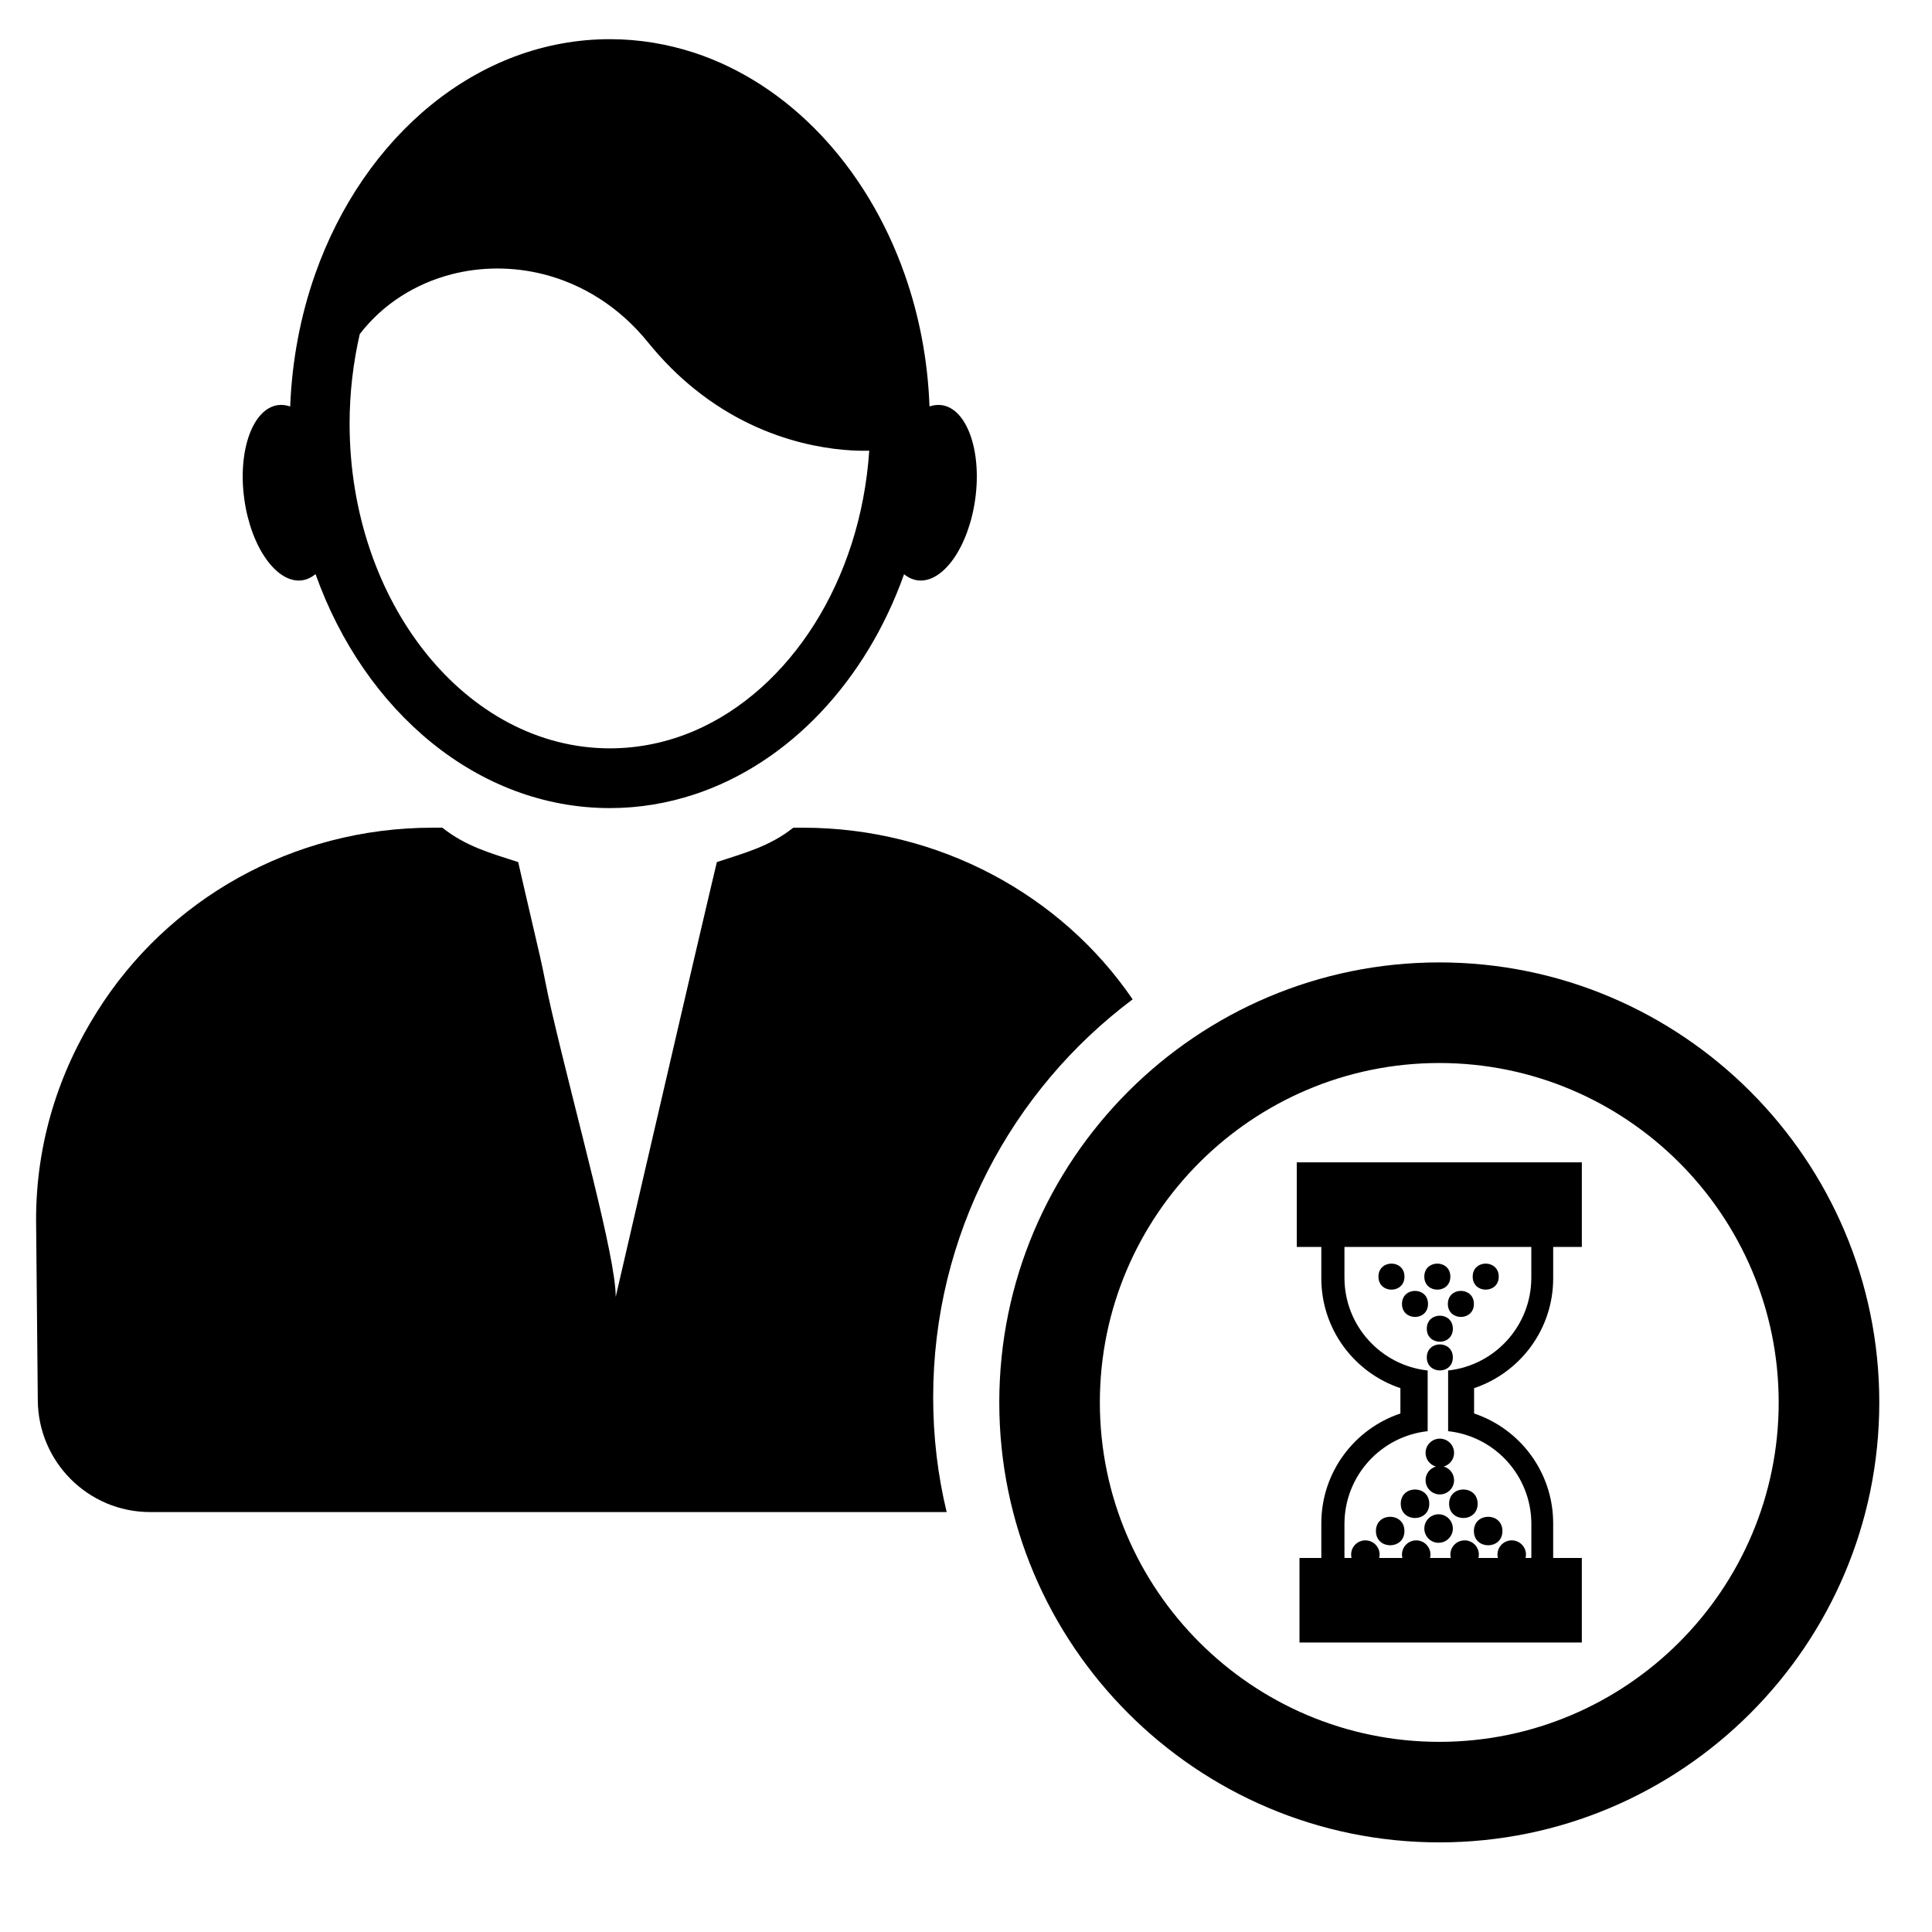
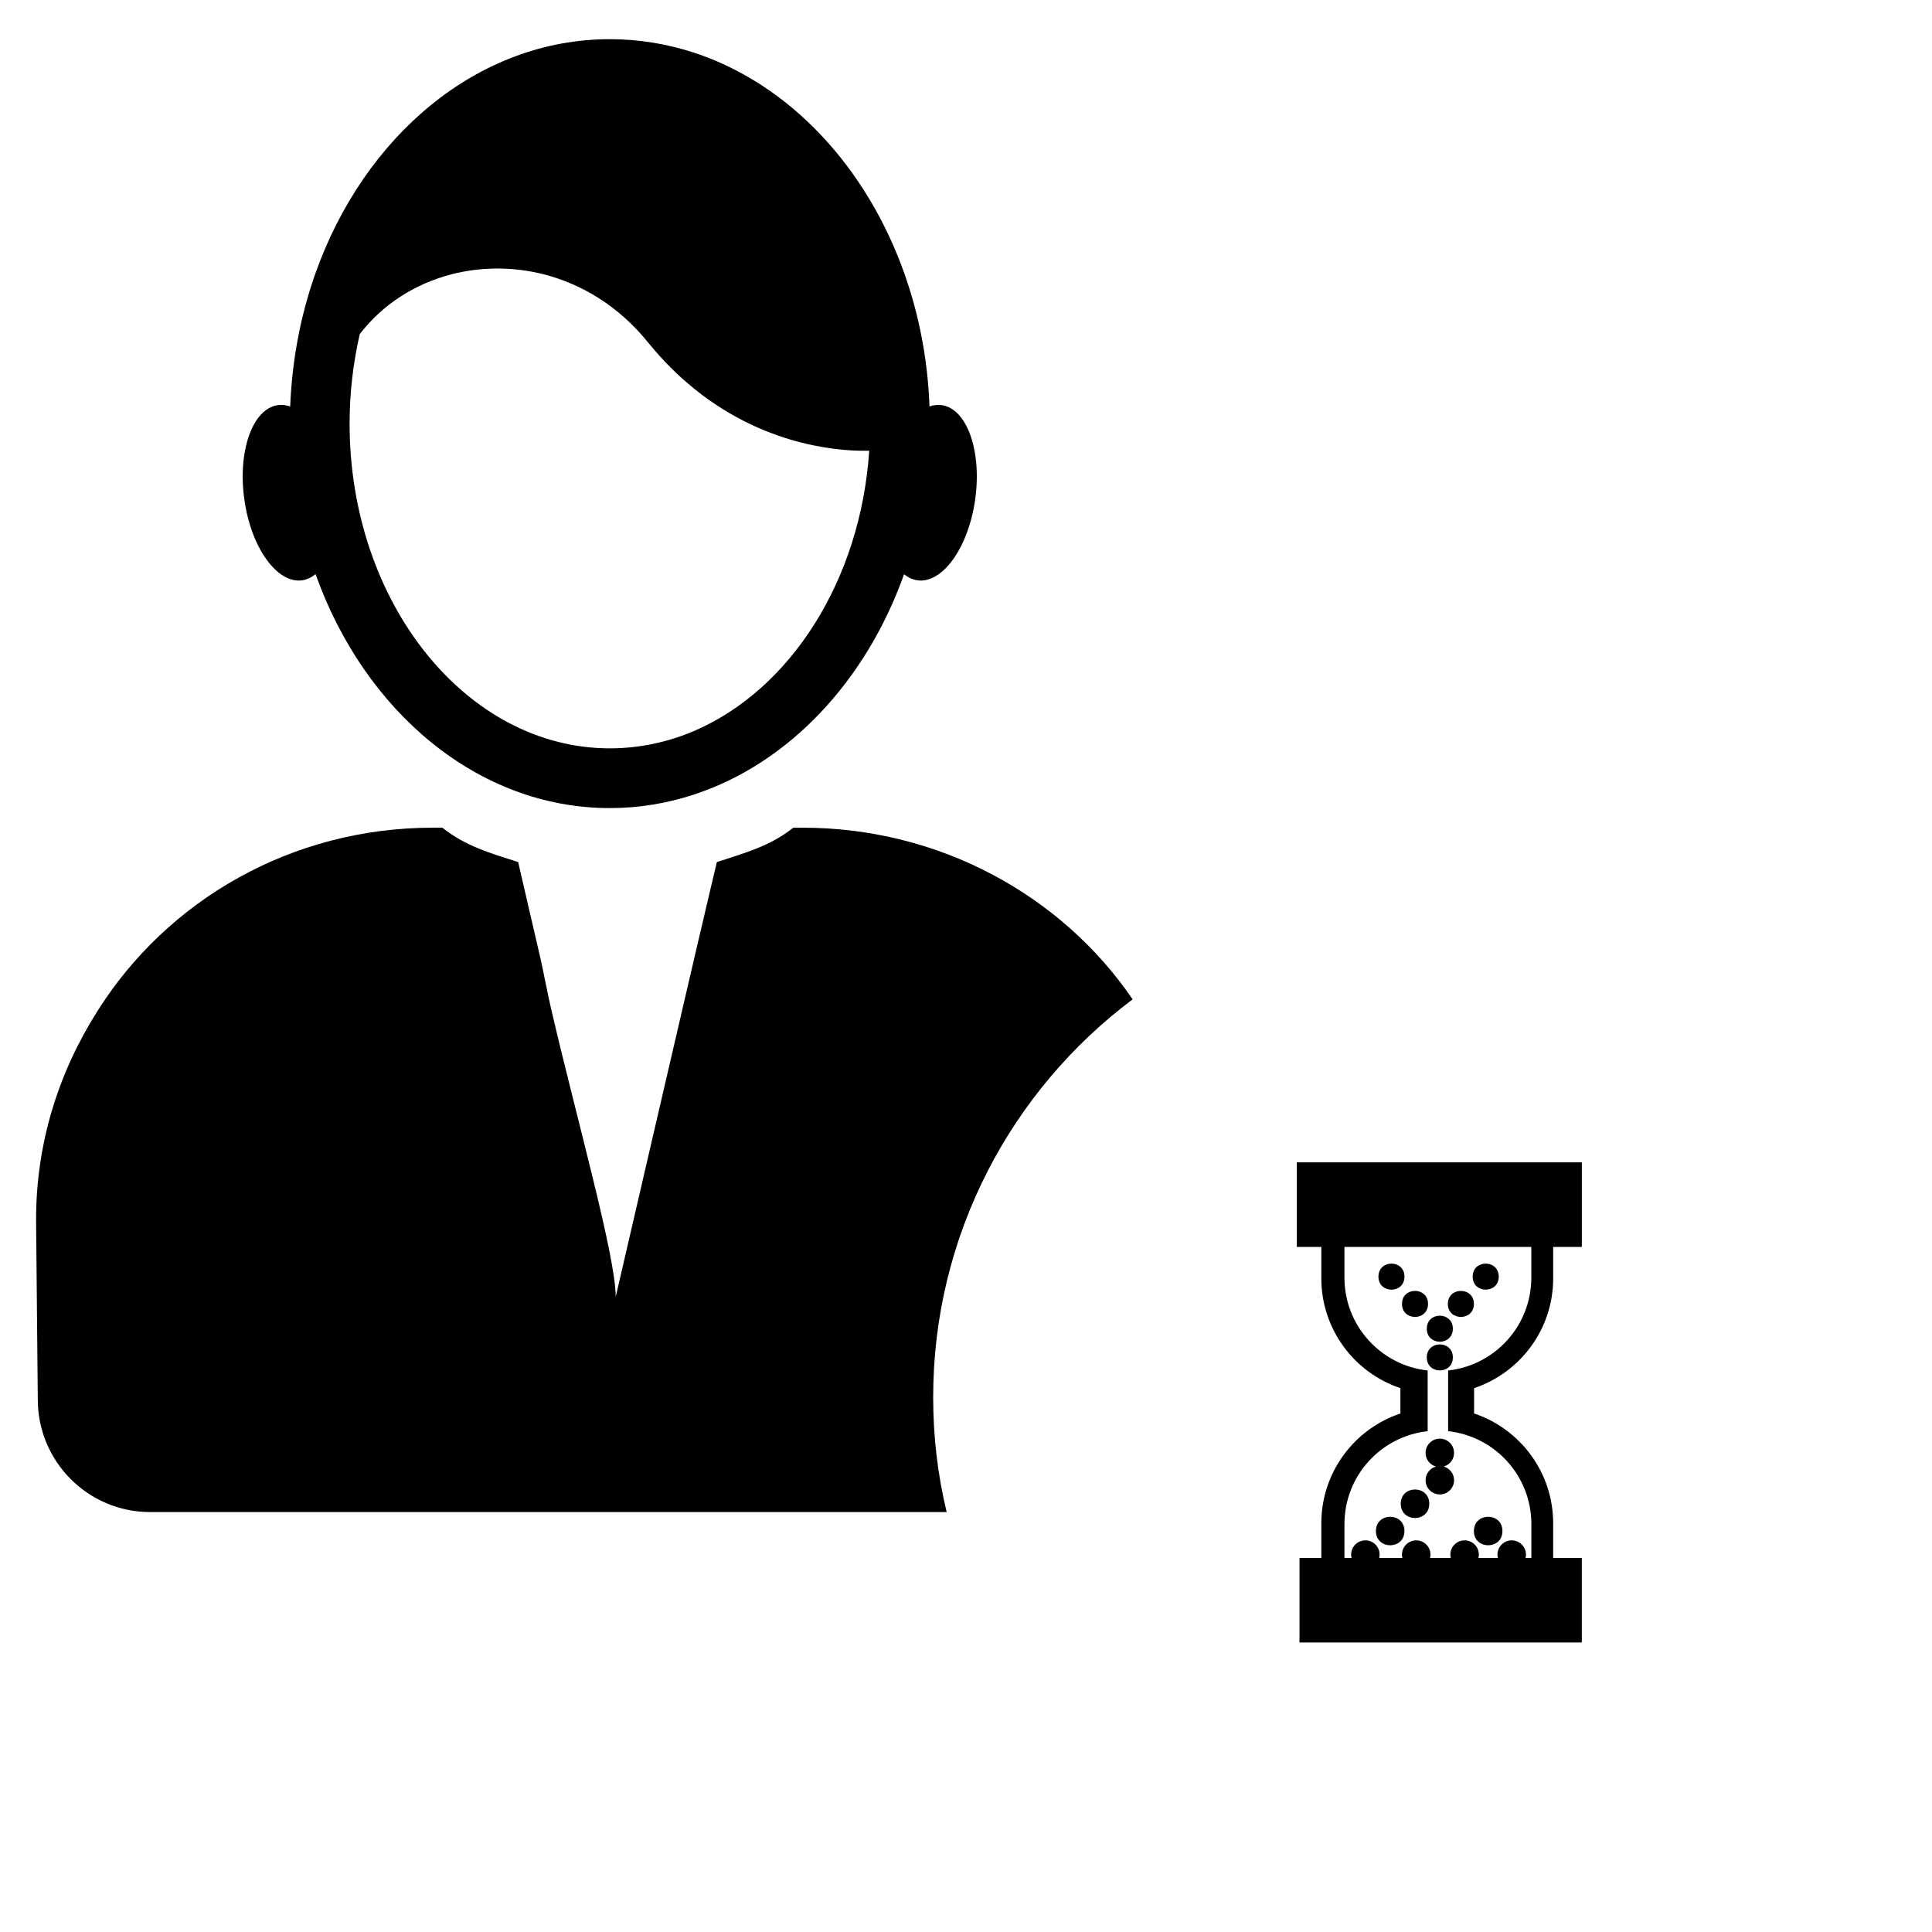
<svg xmlns="http://www.w3.org/2000/svg" fill="#000000" width="800px" height="800px" version="1.1" viewBox="144 144 512 512">
  <g>
-     <path d="m525.43 632.25c-64.297 0-116.61-52.309-116.61-116.6 0-64.285 52.309-116.6 116.61-116.6 64.285 0 116.6 52.309 116.6 116.6s-52.309 116.6-116.6 116.6zm0-206.54c-49.605 0-89.957 40.355-89.957 89.949s40.355 89.949 89.957 89.949c49.594 0 89.941-40.355 89.941-89.949 0-49.598-40.344-89.949-89.941-89.949z" />
    <path d="m522.77 542.51c0 5.039-7.555 5.039-7.555 0 0-5.039 7.555-5.039 7.555 0" />
    <path d="m534.6 489.55c0 4.602-6.902 4.602-6.902 0 0-4.602 6.902-4.602 6.902 0" />
    <path d="m542.16 549.74c0 5.035-7.559 5.035-7.559 0 0-5.039 7.559-5.039 7.559 0" />
-     <path d="m525.23 545.3c-2.074 0-3.769 1.691-3.769 3.777s1.691 3.777 3.769 3.777c2.098 0 3.789-1.691 3.789-3.777 0-2.082-1.695-3.777-3.789-3.777z" />
-     <path d="m535.59 542.51c0 5.039-7.559 5.039-7.559 0 0-5.039 7.559-5.039 7.559 0" />
    <path d="m541.18 482.32c0 4.602-6.902 4.602-6.902 0 0-4.602 6.902-4.602 6.902 0" />
    <path d="m521.79 529.03c0 1.727 1.16 3.164 2.742 3.617-1.578 0.457-2.742 1.891-2.742 3.621 0 2.074 1.691 3.773 3.777 3.773 2.09 0 3.777-1.699 3.777-3.773 0-1.734-1.16-3.164-2.742-3.621 1.578-0.453 2.742-1.891 2.742-3.617 0-2.086-1.688-3.773-3.777-3.773-2.086 0-3.777 1.691-3.777 3.773z" />
    <path d="m529.02 503.73c0 4.602-6.902 4.602-6.902 0s6.902-4.602 6.902 0" />
    <path d="m555.61 482.77v-8.316h7.594v-22.414l-75.543-0.004v22.414h6.504v8.316c0 13.551 8.781 25.035 20.957 29.109v6.711c-12.176 4.082-20.957 15.559-20.957 29.109v9.176h-5.785v22.41h74.82v-22.41h-7.594v-9.176c0-13.551-8.785-25.035-20.957-29.109v-6.711c12.176-4.078 20.961-15.555 20.961-29.105zm-5.785 65.109v8.996h-1.543c0.07-0.293 0.117-0.586 0.117-0.887 0-2.086-1.691-3.777-3.777-3.777-2.086 0-3.777 1.691-3.777 3.777 0 0.301 0.051 0.594 0.117 0.887h-5.164c0.07-0.293 0.117-0.586 0.117-0.887 0-2.086-1.691-3.777-3.777-3.777-2.086 0-3.777 1.691-3.777 3.777 0 0.301 0.051 0.594 0.109 0.887h-5.488c0.07-0.293 0.105-0.586 0.105-0.887 0-2.086-1.691-3.777-3.777-3.777-2.082 0-3.777 1.691-3.777 3.777 0 0.301 0.055 0.594 0.117 0.887h-6.152c0.07-0.293 0.117-0.586 0.117-0.887 0-2.086-1.691-3.777-3.777-3.777-2.086 0-3.777 1.691-3.777 3.777 0 0.301 0.051 0.594 0.109 0.887h-1.875v-8.996c0-12.75 9.652-23.246 22.051-24.602v-16.086c-12.398-1.355-22.051-11.844-22.051-24.605v-8.137h49.52v8.137c0 12.762-9.648 23.25-22.047 24.605v16.086c12.41 1.352 22.059 11.848 22.059 24.602z" />
-     <path d="m528.36 482.32c0 4.602-6.902 4.602-6.902 0 0-4.602 6.902-4.602 6.902 0" />
    <path d="m522.44 489.55c0 4.602-6.898 4.602-6.898 0 0-4.602 6.898-4.602 6.898 0" />
    <path d="m516.19 549.74c0 5.035-7.555 5.035-7.555 0 0-5.039 7.555-5.039 7.555 0" />
    <path d="m529.02 496.12c0 4.602-6.902 4.602-6.902 0s6.902-4.602 6.902 0" />
    <path d="m516.2 482.32c0 4.602-6.898 4.602-6.898 0 0-4.602 6.898-4.602 6.898 0" />
    <path d="m393.53 251.36c-1.078-0.137-2.16 0-3.203 0.344-0.453-12.367-2.754-24.168-6.59-35.031-10.039-28.48-30.543-50.371-55.699-58.684-7.152-2.328-14.637-3.606-22.414-3.606-35.082 0-65.227 25.723-78.109 62.285-3.828 10.863-6.121 22.691-6.613 35.055-1.043-0.367-2.144-0.508-3.231-0.367-6.691 0.906-10.695 12.055-8.934 24.879 1.758 12.82 8.621 22.465 15.32 21.559 1.301-0.195 2.488-0.766 3.57-1.641 12.957 36.391 43.02 62 77.988 62 7.777 0 15.262-1.273 22.414-3.629 25.043-8.258 45.488-30.039 55.559-58.348 1.078 0.875 2.266 1.422 3.547 1.617 6.691 0.906 13.547-8.734 15.316-21.559 1.766-12.816-2.234-23.969-8.922-24.875zm-65.492 86.312c-7.031 3.008-14.586 4.648-22.414 4.648-38.031 0-68.977-38.605-68.977-86.062 0-8.223 0.969-16.191 2.695-23.734 6.191-8.027 14.836-13.387 24.395-15.855 7.773-1.984 16.137-2.039 24.25 0 10.207 2.586 20.051 8.508 27.797 18.129 3.945 4.852 8.086 8.934 12.262 12.281 19.738 15.941 40.441 16.531 46.309 16.363-2.305 34.527-20.988 63.309-46.316 74.23z" />
    <path d="m391.3 514.28c0 10.48 1.211 20.668 3.578 30.434h-211.09c-16.48 0-29.773-13.402-29.773-29.824 0-0.504-0.453-47.664-0.453-47.664 0-20.449 6.039-39.145 16.219-55.211 18.547-29.523 51.539-48.668 88.922-48.668h2.519c6.348 5.039 12.852 6.75 20.102 9.117 0 0 2.316 10.125 5.793 25.039 1.004 4.332 1.809 9.07 2.973 14.012 6.75 29.07 17.078 65.391 17.078 76.172 2.469-10.785 10.883-46.953 17.633-76.074 1.152-4.938 2.215-9.473 3.223-13.855 3.477-14.914 5.949-25.293 5.949-25.293 7.254-2.418 13.906-4.082 20.258-9.117h2.519c36.016 0 68.52 17.785 87.41 45.488-32.051 24.023-52.859 62.375-52.859 105.45z" />
  </g>
</svg>